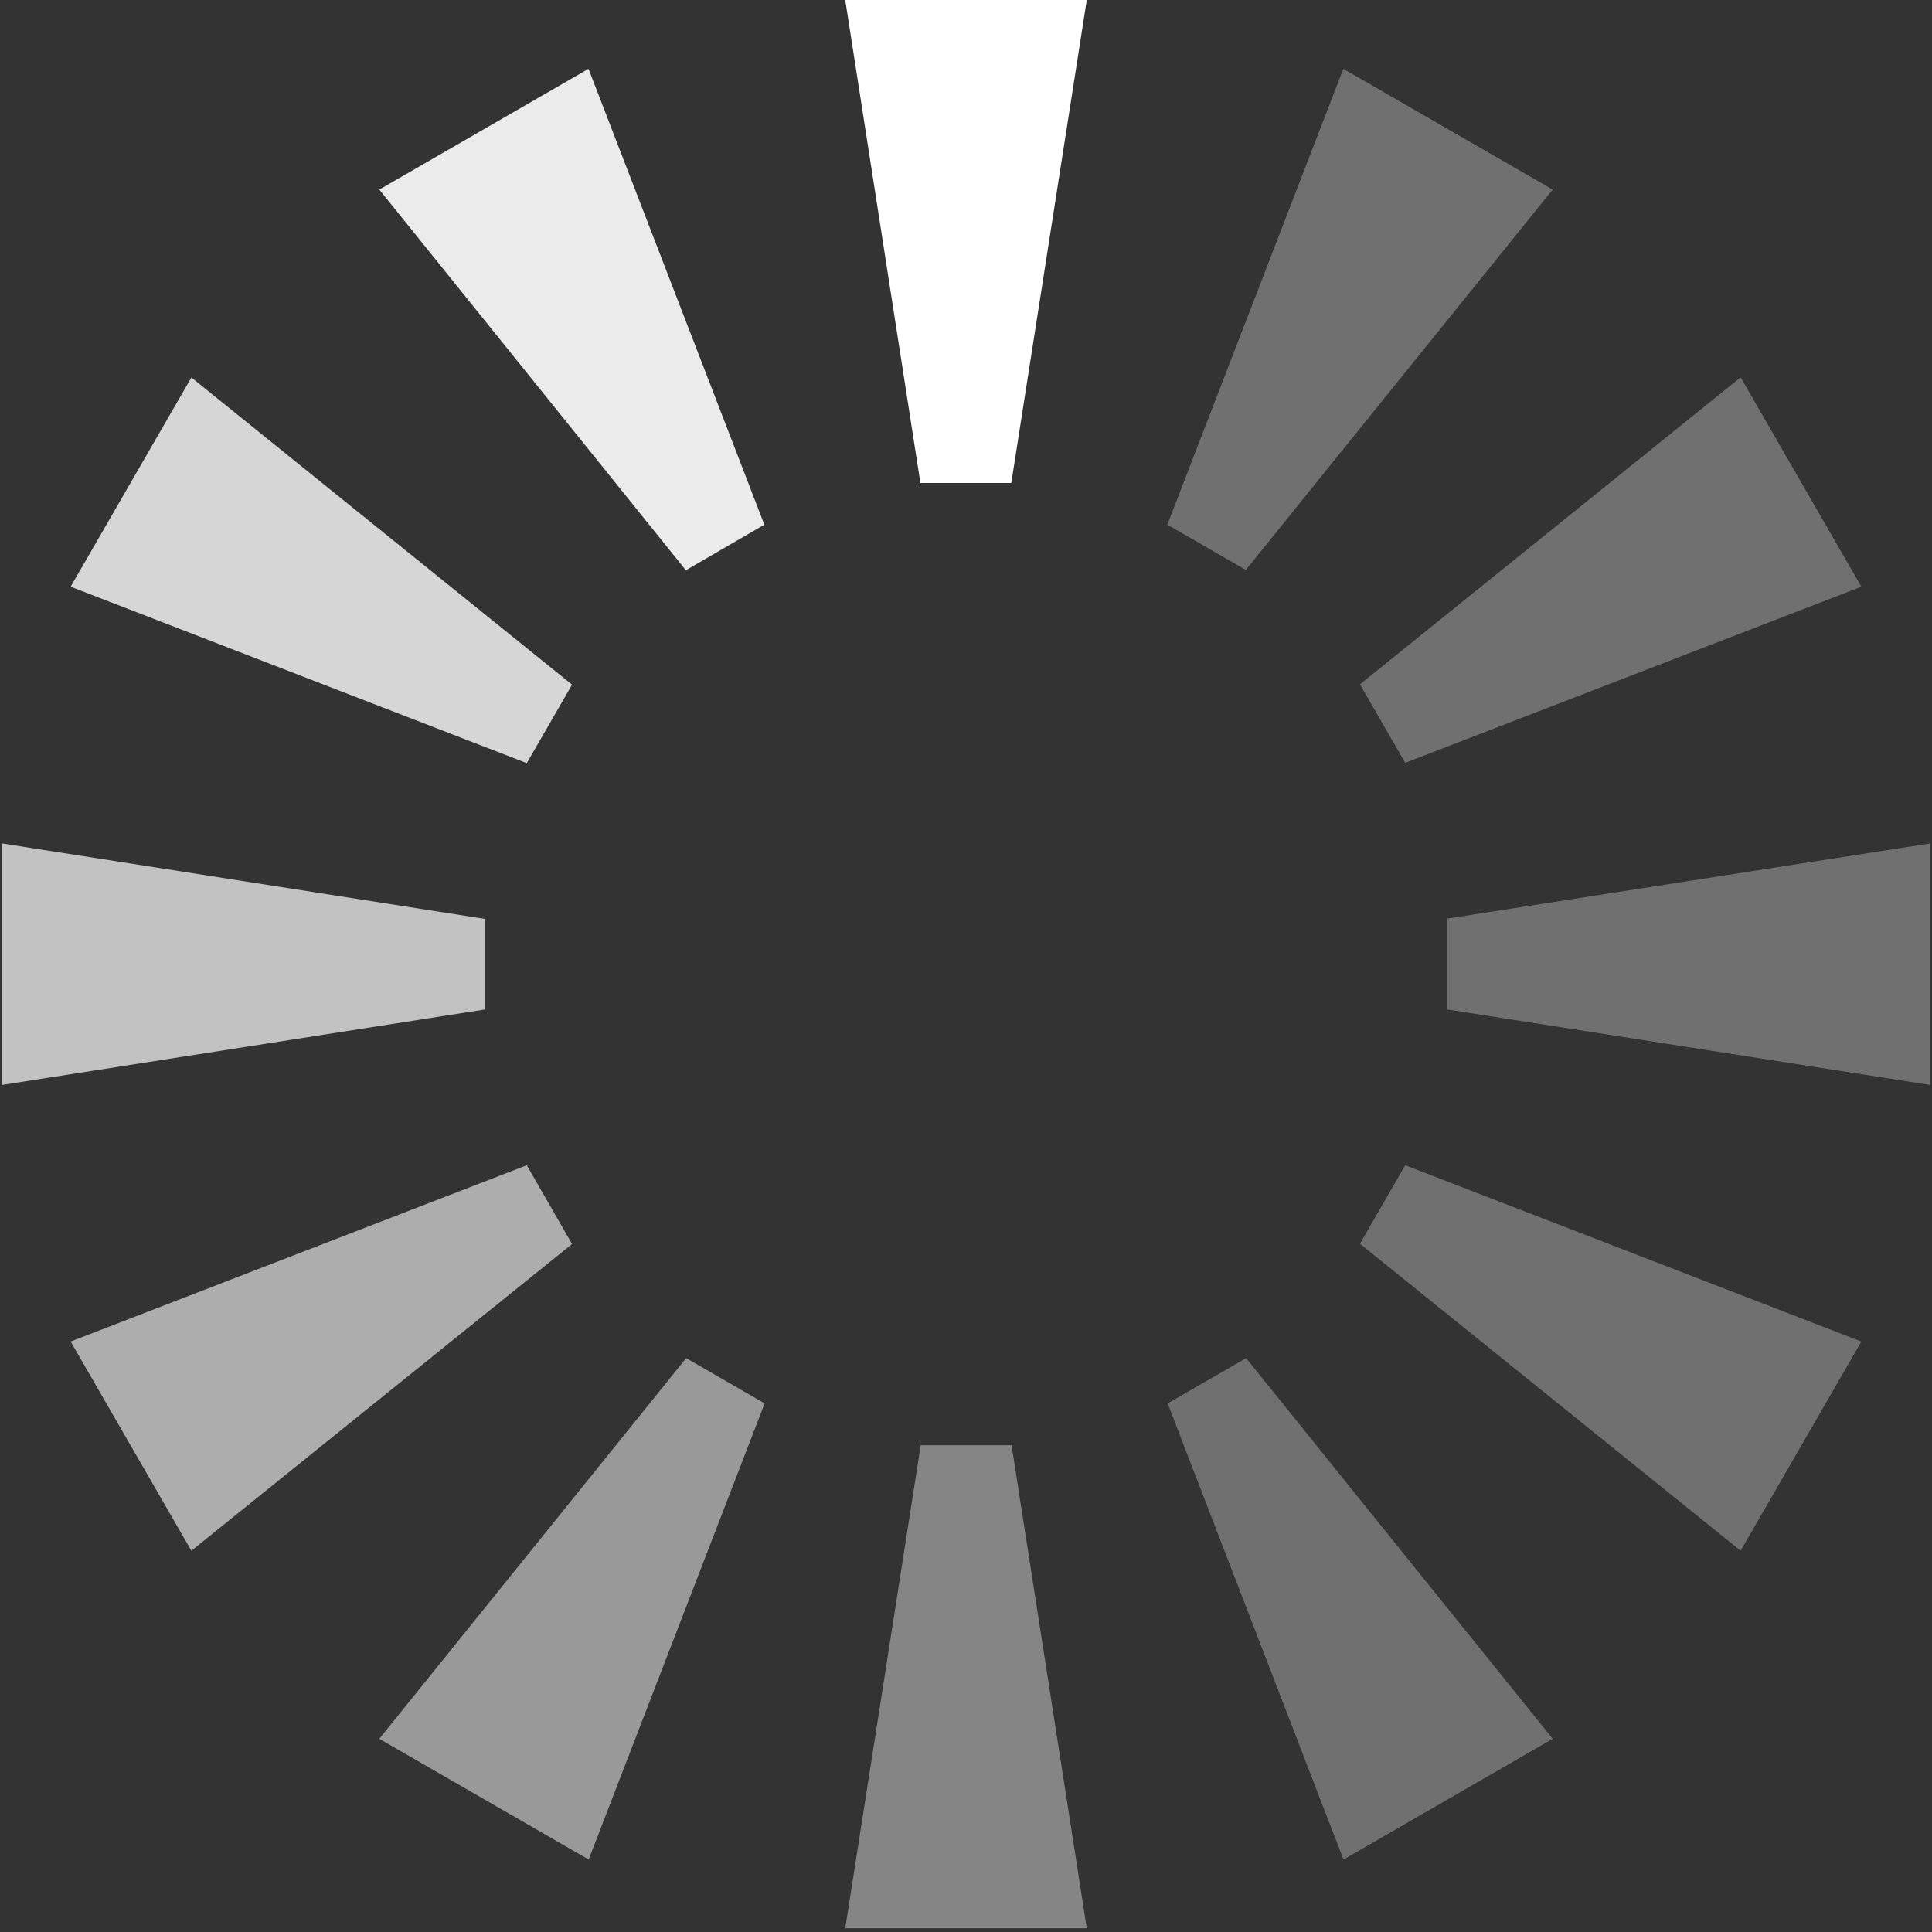
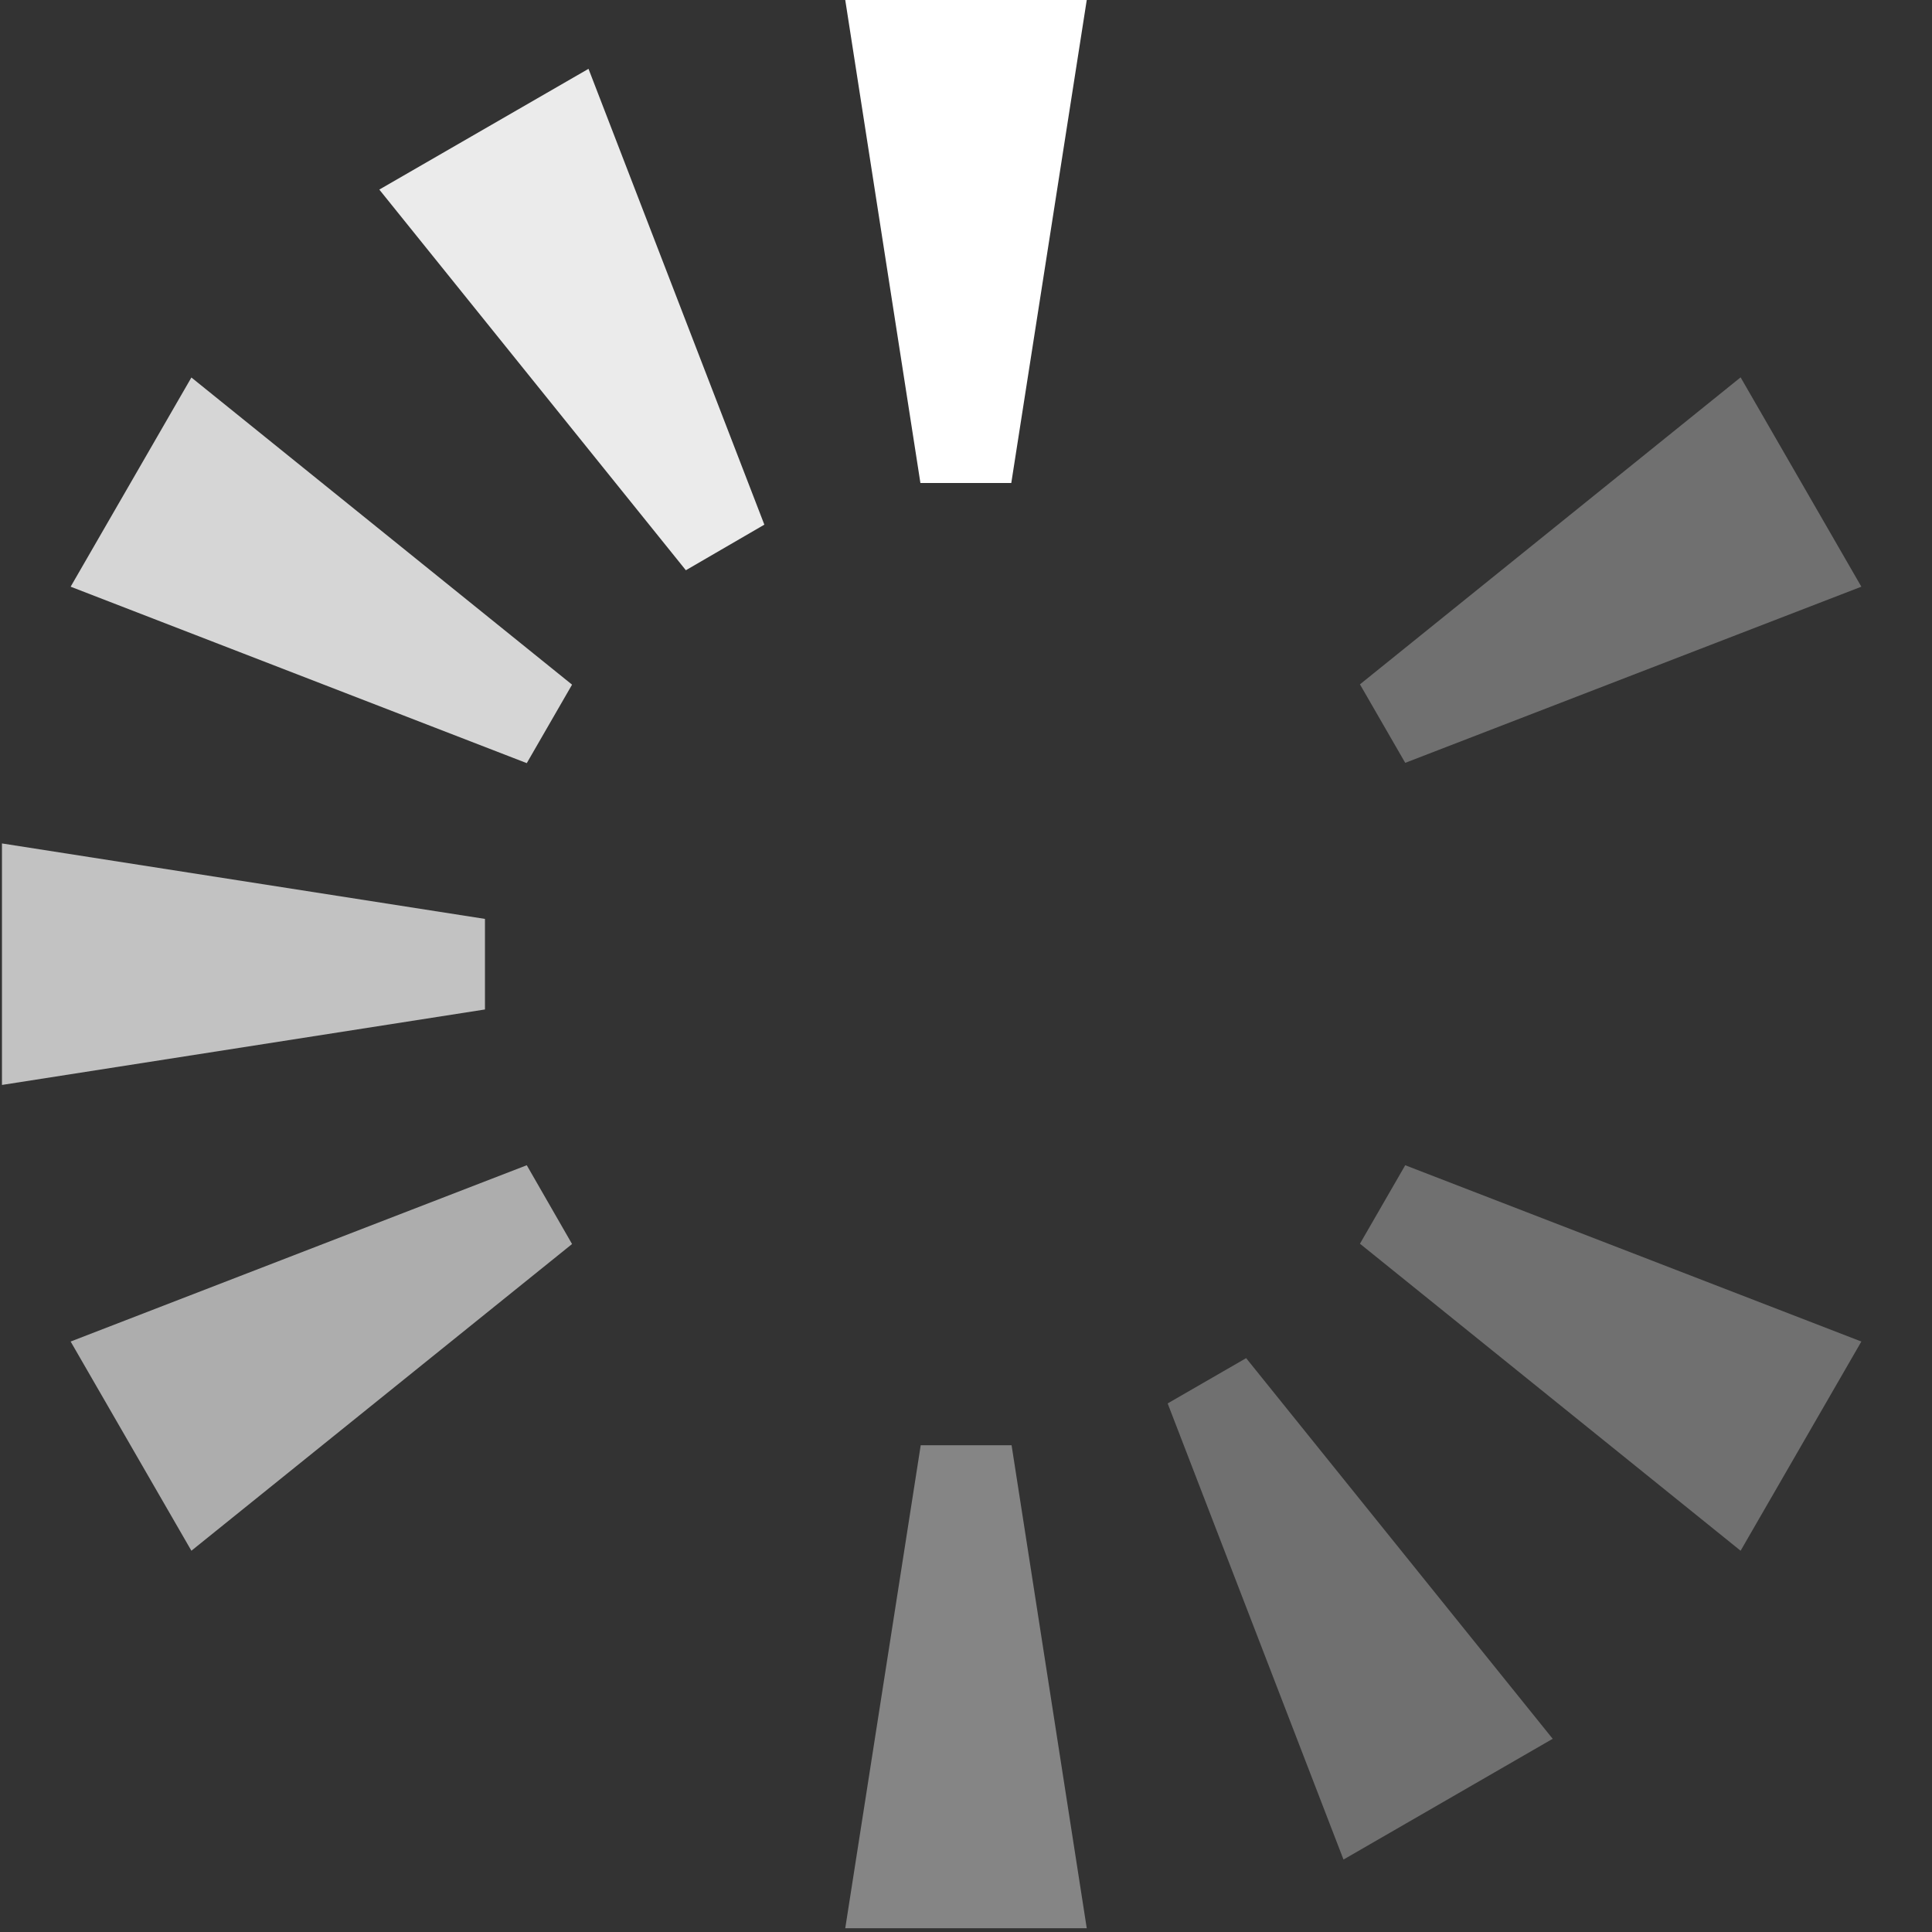
<svg xmlns="http://www.w3.org/2000/svg" version="1.0" width="71px" height="71px" viewBox="0 0 128 128" xml:space="preserve">
  <rect x="0" y="0" width="128" height="128" fill="#333333" stroke="none" />
  <g>
    <path d="M56 0h16l-5 32h-6.02z" fill="#FFFFFF" fill-opacity="1" />
-     <path d="M89 4.56l13.87 8-20.33 25.2-5.2-3z" fill="#FFFFFF" fill-opacity="0.3" />
    <path d="M115.32 25l8 13.87L93.1 50.54l-3-5.2z" fill="#FFFFFF" fill-opacity="0.3" />
-     <path d="M127.88 55.88v16l-32-5v-6.02z" fill="#FFFFFF" fill-opacity="0.3" />
    <path d="M123.32 88.88l-8 13.86L90.1 82.4l3-5.2z" fill="#FFFFFF" fill-opacity="0.3" />
    <path d="M102.87 115.2l-13.86 8-11.65-30.22 5.2-3z" fill="#FFFFFF" fill-opacity="0.3" />
    <path d="M72 127.75H56l5-32h6.02z" fill="#FFFFFF" fill-opacity="0.4" />
-     <path d="M39 123.2l-13.87-8 20.33-25.22 5.2 3z" fill="#FFFFFF" fill-opacity="0.5" />
    <path d="M12.68 102.74l-8-13.86L34.9 77.2l3 5.22z" fill="#FFFFFF" fill-opacity="0.6" />
    <path d="M.13 71.88v-16l32 5v6z" fill="#FFFFFF" fill-opacity="0.7" />
    <path d="M4.68 38.87l8-13.86L37.9 45.36l-3 5.2z" fill="#FFFFFF" fill-opacity="0.8" />
    <path d="M25.13 12.56l13.86-8 11.65 30.2-5.2 3.02z" fill="#FFFFFF" fill-opacity="0.9" />
    <animateTransform attributeName="transform" type="rotate" values="0 64 64;30 64 64;60 64 64;90 64 64;120 64 64;150 64 64;180 64 64;210 64 64;240 64 64;270 64 64;300 64 64;330 64 64" calcMode="discrete" dur="1320ms" repeatCount="indefinite" />
  </g>
</svg>